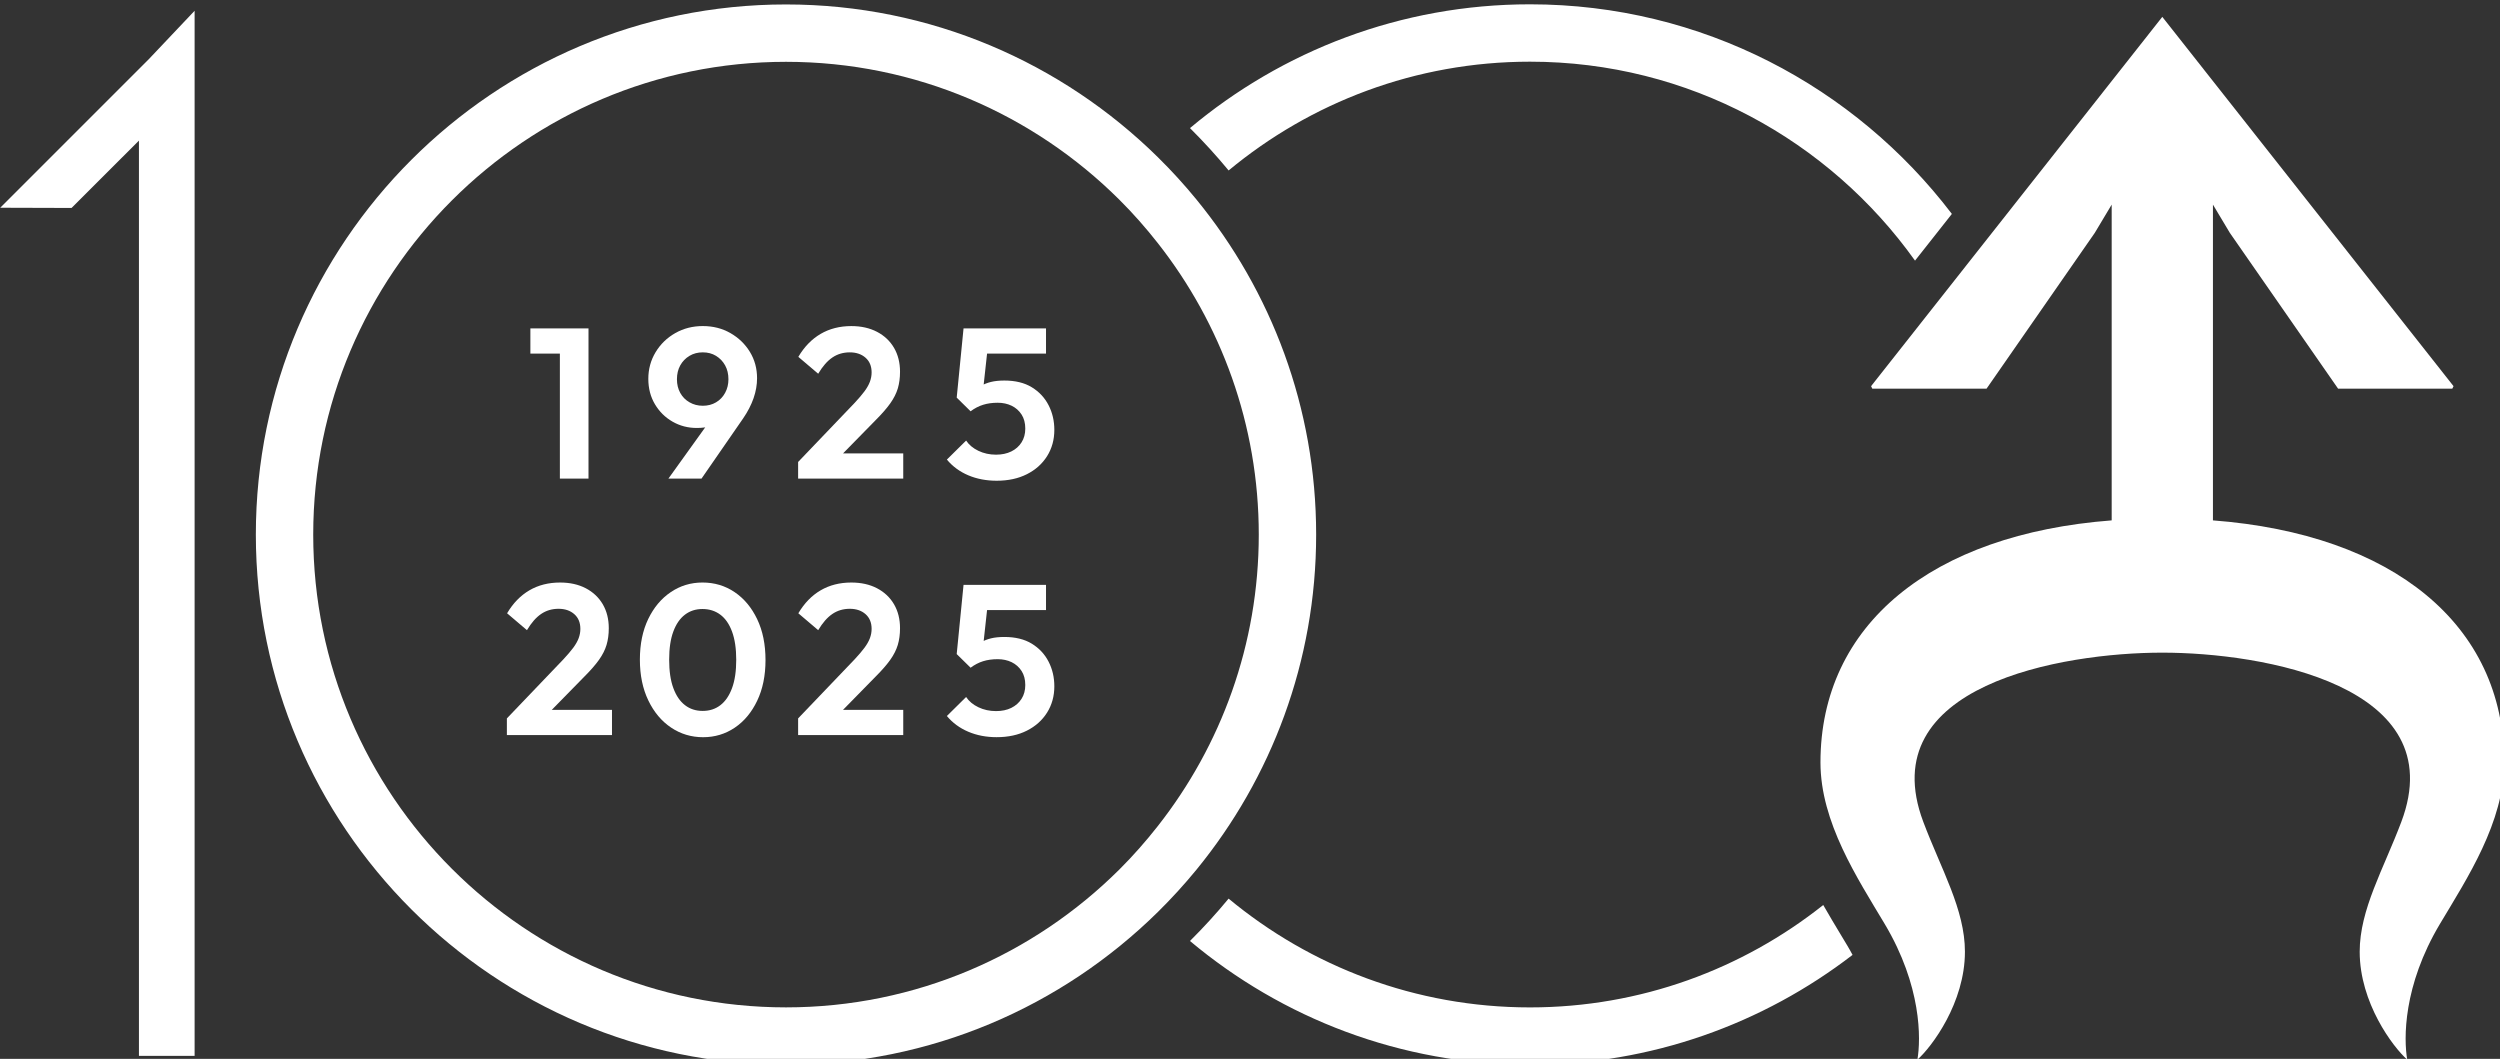
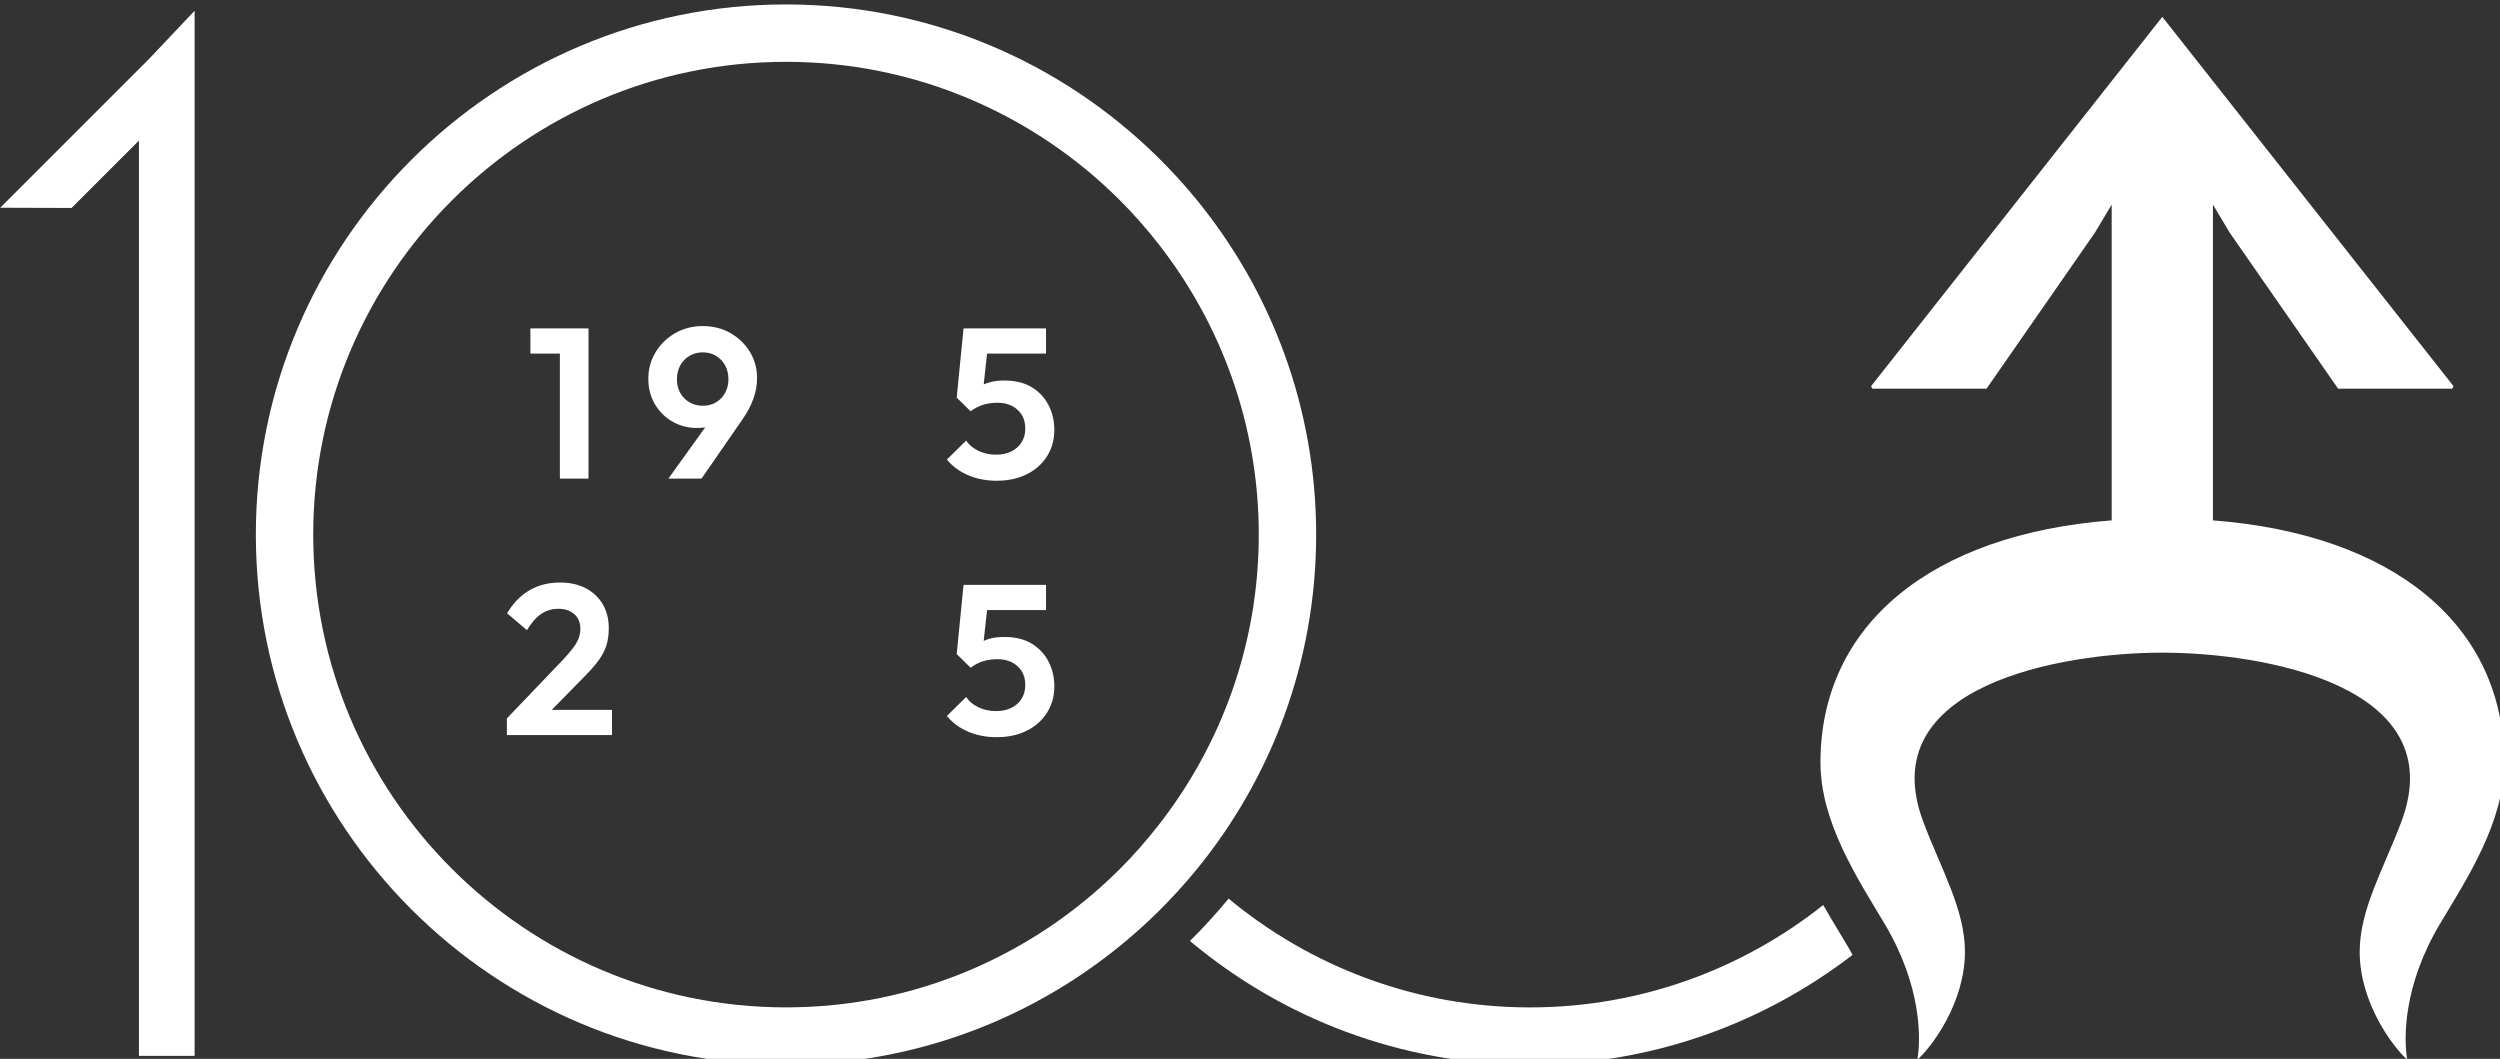
<svg xmlns="http://www.w3.org/2000/svg" xmlns:ns1="http://www.inkscape.org/namespaces/inkscape" xmlns:ns2="http://sodipodi.sourceforge.net/DTD/sodipodi-0.dtd" width="87.268mm" height="36.963mm" viewBox="0 0 87.268 36.963" version="1.1" id="svg1" xml:space="preserve" ns1:version="1.3 (0e150ed6c4, 2023-07-21)" ns2:docname="ksj_short-white.svg">
  <rect x="0" y="0" width="87.268" height="36.963" fill="#333333" stroke="none" />
  <ns2:namedview id="namedview1" pagecolor="#ffffff" bordercolor="#000000" borderopacity="0.25" ns1:showpageshadow="2" ns1:pageopacity="0.0" ns1:pagecheckerboard="0" ns1:deskcolor="#d1d1d1" ns1:document-units="mm" ns1:zoom="0.66903058" ns1:cx="396.84284" ns1:cy="561.25984" ns1:window-width="1920" ns1:window-height="986" ns1:window-x="-11" ns1:window-y="-11" ns1:window-maximized="1" ns1:current-layer="layer-MC0">
    <ns1:page x="-2.2547434e-07" y="4.6278633e-06" width="87.268" height="36.963" id="page3" margin="0" bleed="0" />
  </ns2:namedview>
  <defs id="defs1">
    <clipPath clipPathUnits="userSpaceOnUse" id="clipPath4">
      <path d="M 0,178.84 H 338.419 V 0 H 0 Z" transform="translate(-111.71,-102.142)" id="path4" />
    </clipPath>
    <clipPath clipPathUnits="userSpaceOnUse" id="clipPath6">
      <path d="M 0,178.84 H 338.419 V 0 H 0 Z" transform="translate(-121.128,-94.942)" id="path6" />
    </clipPath>
    <clipPath clipPathUnits="userSpaceOnUse" id="clipPath8">
      <path d="M 0,178.84 H 338.419 V 0 H 0 Z" transform="translate(-137.914,-107.292)" id="path8" />
    </clipPath>
    <clipPath clipPathUnits="userSpaceOnUse" id="clipPath10">
      <path d="M 0,178.84 H 338.419 V 0 H 0 Z" transform="translate(-92.355,-69.608)" id="path10" />
    </clipPath>
    <clipPath clipPathUnits="userSpaceOnUse" id="clipPath12">
      <path d="M 0,178.84 H 338.419 V 0 H 0 Z" transform="translate(-111.701,-71.993)" id="path12" />
    </clipPath>
    <clipPath clipPathUnits="userSpaceOnUse" id="clipPath14">
-       <path d="M 0,178.84 H 338.419 V 0 H 0 Z" transform="translate(-121.128,-69.608)" id="path14" />
-     </clipPath>
+       </clipPath>
    <clipPath clipPathUnits="userSpaceOnUse" id="clipPath16">
      <path d="M 0,178.84 H 338.419 V 0 H 0 Z" transform="translate(-137.914,-81.958)" id="path16" />
    </clipPath>
    <clipPath clipPathUnits="userSpaceOnUse" id="clipPath18">
      <path d="M 0,178.84 H 338.419 V 0 H 0 Z" transform="translate(-240.835,-114.618)" id="path18" />
    </clipPath>
    <clipPath clipPathUnits="userSpaceOnUse" id="clipPath20">
      <path d="M 0,178.84 H 338.419 V 0 H 0 Z" transform="translate(-236.237,-108.087)" id="path20" />
    </clipPath>
    <clipPath clipPathUnits="userSpaceOnUse" id="clipPath22">
-       <path d="M 0,178.84 H 338.419 V 0 H 0 Z" transform="translate(-231.471,-116.478)" id="path22" />
-     </clipPath>
+       </clipPath>
    <clipPath clipPathUnits="userSpaceOnUse" id="clipPath24">
      <path d="M 0,178.84 H 338.419 V 0 H 0 Z" transform="translate(-224.138,-49.881)" id="path24" />
    </clipPath>
    <clipPath clipPathUnits="userSpaceOnUse" id="clipPath26">
      <path d="M 0,178.84 H 338.419 V 0 H 0 Z" transform="translate(-236.237,-108.087)" id="path26" />
    </clipPath>
    <clipPath clipPathUnits="userSpaceOnUse" id="clipPath28">
      <path d="M 0,178.84 H 338.419 V 0 H 0 Z" transform="translate(-156.671,-60.626)" id="path28" />
    </clipPath>
    <clipPath clipPathUnits="userSpaceOnUse" id="clipPath30">
      <path d="M 0,178.84 H 338.419 V 0 H 0 Z" transform="translate(-289.675,-66.897)" id="path30" />
    </clipPath>
  </defs>
  <g id="layer-MC0" ns1:groupmode="layer" ns1:label="Warstwa 1" transform="matrix(0.265,0,0,0.265,-4.64,-94.136)">
    <path id="path1" d="m 37.131,363.003 -19.592,19.591 9.397,0.029 8.876,-8.872 v 120.564 h 7.333 V 356.649 Z" style="fill:#ffffff;fill-opacity:1;fill-rule:nonzero;stroke:none;stroke-width:1.333" />
    <path id="path2" d="m 91.259,398.488 h 3.771 v 19.789 H 91.259 Z m -3.885,0 h 7.375 v 3.323 h -7.375 z" style="fill:#ffffff;fill-opacity:1;fill-rule:nonzero;stroke:none;stroke-width:1.333" />
    <path id="path3" d="m 0,0 c 0.492,0 0.93,0.111 1.309,0.338 0.38,0.224 0.679,0.537 0.898,0.939 0.218,0.401 0.327,0.848 0.327,1.34 0,0.522 -0.109,0.979 -0.327,1.373 C 1.988,4.383 1.689,4.697 1.309,4.93 0.93,5.162 0.492,5.277 0,5.277 -0.492,5.277 -0.932,5.162 -1.318,4.93 -1.706,4.697 -2.01,4.383 -2.227,3.99 -2.445,3.596 -2.555,3.139 -2.555,2.617 -2.555,2.111 -2.445,1.66 -2.227,1.266 -2.01,0.873 -1.703,0.562 -1.309,0.338 -0.914,0.111 -0.479,0 0,0 m -3.398,-7.199 4.517,6.291 1.035,0.316 C 1.984,-0.916 1.791,-1.201 1.573,-1.445 1.355,-1.693 1.077,-1.879 0.738,-2.006 c -0.336,-0.127 -0.78,-0.189 -1.329,-0.189 -0.872,0 -1.671,0.207 -2.396,0.623 -0.725,0.414 -1.306,0.988 -1.742,1.72 -0.435,0.731 -0.654,1.569 -0.654,2.512 0,0.957 0.238,1.832 0.717,2.629 0.479,0.795 1.127,1.424 1.943,1.889 C -1.906,7.643 -0.998,7.875 0,7.875 1.014,7.875 1.925,7.643 2.734,7.178 3.544,6.713 4.184,6.094 4.656,5.32 5.127,4.547 5.363,3.68 5.363,2.723 5.363,1.414 4.904,0.092 3.99,-1.246 l -4.116,-5.953 z" style="fill:#ffffff;fill-opacity:1;fill-rule:nonzero;stroke:none" transform="matrix(1.333,0,0,-1.333,110.085,408.678)" clip-path="url(#clipPath4)" />
-     <path id="path5" d="M 0,0 V 1.646 L 2.449,2.49 h 7.939 V 0 Z m 0,1.646 5.595,5.848 c 0.393,0.422 0.714,0.799 0.96,1.129 0.246,0.332 0.425,0.648 0.539,0.951 0.112,0.303 0.169,0.61 0.169,0.918 0,0.619 -0.201,1.106 -0.602,1.457 -0.401,0.352 -0.919,0.528 -1.552,0.528 -0.648,0 -1.221,-0.168 -1.72,-0.506 -0.5,-0.338 -0.969,-0.873 -1.405,-1.606 l -1.963,1.668 c 0.592,1 1.327,1.756 2.206,2.27 0.879,0.513 1.89,0.771 3.03,0.771 0.972,0 1.819,-0.191 2.544,-0.57 C 8.525,14.125 9.085,13.596 9.479,12.92 9.873,12.244 10.07,11.457 10.07,10.557 10.07,9.951 9.996,9.402 9.85,8.908 9.701,8.416 9.454,7.928 9.109,7.441 8.765,6.957 8.29,6.41 7.686,5.805 L 3.609,1.646 Z" style="fill:#ffffff;fill-opacity:1;fill-rule:nonzero;stroke:none" transform="matrix(1.333,0,0,-1.333,122.642,418.277)" clip-path="url(#clipPath6)" />
    <path id="path7" d="M 0,0 -0.443,2.492 H 7.706 V 0 Z m 0.254,-5.699 -1.373,1.351 0.676,6.84 h 2.597 l -0.76,-6.945 z m 2.575,-6.862 c -1.027,0 -1.964,0.18 -2.808,0.538 -0.844,0.359 -1.548,0.877 -2.111,1.552 l 1.901,1.879 c 0.281,-0.422 0.685,-0.76 1.212,-1.013 0.529,-0.254 1.11,-0.381 1.743,-0.381 0.577,0 1.08,0.107 1.509,0.318 0.43,0.211 0.768,0.51 1.014,0.897 0.246,0.386 0.369,0.841 0.369,1.361 0,0.549 -0.123,1.014 -0.369,1.394 -0.246,0.379 -0.574,0.668 -0.982,0.866 -0.409,0.197 -0.866,0.295 -1.372,0.295 -0.536,0 -1.017,-0.067 -1.447,-0.202 C 1.059,-5.189 0.647,-5.404 0.254,-5.699 l 0.168,1.814 c 0.267,0.283 0.549,0.512 0.845,0.688 0.295,0.176 0.629,0.308 1.003,0.4 0.373,0.092 0.812,0.137 1.319,0.137 1.084,0 1.989,-0.221 2.714,-0.664 0.724,-0.444 1.277,-1.035 1.657,-1.774 0.38,-0.738 0.569,-1.552 0.569,-2.437 0,-0.973 -0.24,-1.838 -0.717,-2.598 -0.479,-0.76 -1.144,-1.355 -1.996,-1.783 -0.851,-0.43 -1.847,-0.645 -2.987,-0.645" style="fill:#ffffff;fill-opacity:1;fill-rule:nonzero;stroke:none" transform="matrix(1.333,0,0,-1.333,145.023,401.811)" clip-path="url(#clipPath8)" />
    <path id="path9" d="M 0,0 V 1.646 L 2.449,2.49 h 7.938 V 0 Z m 0,1.646 5.594,5.848 c 0.394,0.422 0.715,0.799 0.961,1.129 0.246,0.33 0.425,0.647 0.539,0.951 0.111,0.301 0.168,0.608 0.168,0.918 0,0.619 -0.2,1.104 -0.602,1.457 -0.4,0.352 -0.918,0.528 -1.551,0.528 -0.648,0 -1.222,-0.17 -1.72,-0.508 -0.5,-0.338 -0.969,-0.871 -1.405,-1.604 l -1.963,1.668 c 0.591,1 1.327,1.756 2.206,2.27 0.878,0.513 1.89,0.769 3.029,0.769 0.972,0 1.819,-0.189 2.545,-0.568 C 8.525,14.123 9.084,13.596 9.479,12.92 9.873,12.244 10.07,11.455 10.07,10.555 10.07,9.949 9.996,9.4 9.849,8.908 9.7,8.416 9.454,7.926 9.109,7.441 8.764,6.955 8.289,6.41 7.685,5.805 L 3.609,1.646 Z" style="fill:#ffffff;fill-opacity:1;fill-rule:nonzero;stroke:none" transform="matrix(1.333,0,0,-1.333,84.278,452.056)" clip-path="url(#clipPath10)" />
-     <path id="path11" d="m 0,0 c 0.675,0 1.26,0.189 1.752,0.57 0.492,0.379 0.875,0.944 1.15,1.69 0.275,0.744 0.412,1.674 0.412,2.787 0,1.111 -0.137,2.039 -0.412,2.785 -0.275,0.746 -0.661,1.307 -1.161,1.68 -0.5,0.373 -1.087,0.558 -1.762,0.558 -0.663,0 -1.24,-0.185 -1.731,-0.558 -0.494,-0.373 -0.877,-0.93 -1.15,-1.668 -0.276,-0.74 -0.412,-1.666 -0.412,-2.778 0,-1.125 0.136,-2.062 0.412,-2.806 0.273,-0.746 0.656,-1.311 1.15,-1.69 C -1.261,0.189 -0.676,0 0,0 m 0.042,-2.598 c -1.169,0 -2.224,0.319 -3.167,0.952 -0.943,0.632 -1.693,1.527 -2.248,2.681 -0.557,1.153 -0.834,2.498 -0.834,4.031 0,1.536 0.274,2.871 0.822,4.012 0.55,1.141 1.291,2.027 2.229,2.66 0.935,0.633 1.98,0.95 3.135,0.95 1.181,0 2.241,-0.317 3.177,-0.95 C 4.092,11.105 4.835,10.215 5.383,9.068 5.933,7.92 6.207,6.572 6.207,5.025 6.207,3.49 5.933,2.15 5.383,1.002 4.835,-0.145 4.096,-1.031 3.166,-1.658 2.237,-2.283 1.195,-2.598 0.042,-2.598" style="fill:#ffffff;fill-opacity:1;fill-rule:nonzero;stroke:none" transform="matrix(1.333,0,0,-1.333,110.072,448.876)" clip-path="url(#clipPath12)" />
-     <path id="path13" d="M 0,0 V 1.646 L 2.449,2.49 h 7.939 V 0 Z m 0,1.646 5.595,5.848 c 0.393,0.422 0.714,0.799 0.96,1.129 0.246,0.33 0.425,0.647 0.539,0.951 0.112,0.301 0.169,0.608 0.169,0.918 0,0.619 -0.201,1.104 -0.602,1.457 -0.401,0.352 -0.919,0.528 -1.552,0.528 -0.648,0 -1.221,-0.17 -1.72,-0.508 -0.5,-0.338 -0.969,-0.871 -1.405,-1.604 l -1.963,1.668 c 0.592,1 1.327,1.756 2.206,2.27 0.879,0.513 1.89,0.769 3.03,0.769 0.972,0 1.819,-0.189 2.544,-0.568 C 8.525,14.123 9.085,13.596 9.479,12.92 9.873,12.244 10.07,11.455 10.07,10.555 10.07,9.949 9.996,9.4 9.85,8.908 9.701,8.416 9.454,7.926 9.109,7.441 8.765,6.955 8.29,6.41 7.686,5.805 L 3.609,1.646 Z" style="fill:#ffffff;fill-opacity:1;fill-rule:nonzero;stroke:none" transform="matrix(1.333,0,0,-1.333,122.642,452.056)" clip-path="url(#clipPath14)" />
    <path id="path15" d="M 0,0 -0.443,2.49 H 7.706 V 0 Z m 0.254,-5.699 -1.373,1.349 0.676,6.84 h 2.597 l -0.76,-6.945 z m 2.575,-6.864 c -1.027,0 -1.964,0.18 -2.808,0.54 -0.844,0.359 -1.548,0.877 -2.111,1.552 l 1.901,1.879 c 0.281,-0.424 0.685,-0.762 1.212,-1.013 0.529,-0.254 1.11,-0.381 1.743,-0.381 0.577,0 1.08,0.105 1.509,0.316 0.43,0.213 0.768,0.51 1.014,0.899 0.246,0.386 0.369,0.839 0.369,1.361 0,0.549 -0.123,1.014 -0.369,1.392 C 5.043,-5.637 4.715,-5.35 4.307,-5.15 3.898,-4.955 3.441,-4.855 2.935,-4.855 2.399,-4.855 1.918,-4.922 1.488,-5.057 1.059,-5.191 0.647,-5.404 0.254,-5.699 l 0.168,1.814 c 0.267,0.281 0.549,0.51 0.845,0.686 0.295,0.176 0.629,0.31 1.003,0.402 0.373,0.092 0.812,0.137 1.319,0.137 1.084,0 1.989,-0.221 2.714,-0.664 C 7.027,-3.77 7.58,-4.359 7.96,-5.1 c 0.38,-0.738 0.569,-1.55 0.569,-2.437 0,-0.971 -0.24,-1.836 -0.717,-2.596 -0.479,-0.762 -1.144,-1.355 -1.996,-1.785 -0.851,-0.43 -1.847,-0.645 -2.987,-0.645" style="fill:#ffffff;fill-opacity:1;fill-rule:nonzero;stroke:none" transform="matrix(1.333,0,0,-1.333,145.023,435.589)" clip-path="url(#clipPath16)" />
    <path id="path17" d="m 0,0 -0.9,-1.141 c 0.015,-0.029 0.031,-0.058 0.046,-0.088 z" style="fill:#ffffff;fill-opacity:1;fill-rule:nonzero;stroke:none" transform="matrix(1.333,0,0,-1.333,282.252,392.043)" clip-path="url(#clipPath18)" />
    <path id="path19" d="M 0,0 C -0.065,0.149 -0.135,0.297 -0.201,0.445 L -0.552,0 Z" style="fill:#ffffff;fill-opacity:1;fill-rule:nonzero;stroke:none" transform="matrix(1.333,0,0,-1.333,276.12,400.751)" clip-path="url(#clipPath20)" />
    <path id="path21" d="M 0,0 3.642,4.617 C -5.937,17.193 -21.059,25.33 -38.05,25.33 c -12.777,0 -24.496,-4.603 -33.597,-12.232 1.339,-1.332 2.615,-2.728 3.818,-4.187 8.091,6.71 18.472,10.75 29.779,10.75 C -22.369,19.661 -8.479,11.887 0,0" style="fill:#ffffff;fill-opacity:1;fill-rule:nonzero;stroke:none" transform="matrix(1.333,0,0,-1.333,269.766,389.563)" clip-path="url(#clipPath22)" />
    <path id="path23" d="m 0,0 c -0.562,0.933 -1.152,1.913 -1.735,2.937 -7.972,-6.326 -18.039,-10.118 -28.982,-10.118 -11.307,0 -21.688,4.041 -29.779,10.75 -1.202,-1.459 -2.479,-2.855 -3.818,-4.186 9.101,-7.628 20.82,-12.232 33.597,-12.232 11.988,0 23.04,4.057 31.879,10.856 -0.157,0.292 -0.317,0.585 -0.496,0.884 z" style="fill:#ffffff;fill-opacity:1;fill-rule:nonzero;stroke:none" transform="matrix(1.333,0,0,-1.333,259.989,478.359)" clip-path="url(#clipPath24)" />
    <path id="path25" d="M 0,0 H 0.062 L 3.744,5.302 C 3.729,5.332 3.714,5.361 3.698,5.391 L -0.201,0.445 C -0.135,0.297 -0.065,0.149 0,0" style="fill:#ffffff;fill-opacity:1;fill-rule:nonzero;stroke:none" transform="matrix(1.333,0,0,-1.333,276.12,400.751)" clip-path="url(#clipPath26)" />
    <path id="path27" d="m 0,0 c -1.187,-1.512 -2.457,-2.956 -3.818,-4.311 -8.453,-8.408 -20.095,-13.615 -32.932,-13.615 -25.761,0 -46.719,20.959 -46.719,46.719 0,25.762 20.958,46.72 46.719,46.72 12.837,0 24.479,-5.206 32.932,-13.616 C -2.457,60.543 -1.187,59.1 0,57.588 6.235,49.646 9.969,39.65 9.969,28.793 9.969,17.937 6.235,7.941 0,0 M 3.818,61.897 C 2.621,63.361 1.346,64.758 0,66.084 c -9.464,9.328 -22.444,15.098 -36.75,15.098 -28.887,0 -52.389,-23.501 -52.389,-52.389 0,-28.887 23.502,-52.387 52.389,-52.387 14.306,0 27.286,5.77 36.75,15.097 1.346,1.327 2.621,2.723 3.818,4.186 7.383,9.032 11.821,20.558 11.821,33.104 0,12.547 -4.438,24.074 -11.821,33.104" style="fill:#ffffff;fill-opacity:1;fill-rule:nonzero;stroke:none" transform="matrix(1.333,0,0,-1.333,170.033,464.032)" clip-path="url(#clipPath28)" />
    <path id="path29" d="m 0,0 c 0,13.639 -11.008,22.564 -28.779,23.926 v 31.203 l 1.669,-2.791 10.7,-15.4 h 11.283 l 0.123,0.25 -28.779,36.494 -28.778,-36.494 0.122,-0.25 h 11.286 l 10.698,15.4 1.67,2.791 V 23.926 C -56.556,22.564 -67.563,13.637 -67.563,0 c 0,-5.902 3.658,-11.445 6.343,-15.947 3.66,-6.131 3.591,-11.391 3.234,-13.42 1.43,1.267 4.699,5.633 4.699,10.668 0,4.178 -2.351,8.148 -4.113,12.83 -5.098,13.515 13.726,16.724 23.617,16.724 9.893,0 28.717,-3.209 23.619,-16.724 -1.764,-4.682 -4.113,-8.652 -4.113,-12.83 0,-5.035 3.269,-9.401 4.699,-10.668 -0.356,2.029 -0.426,7.289 3.234,13.42 C -3.658,-11.445 0,-5.902 0,0" style="fill:#ffffff;fill-opacity:1;fill-rule:nonzero;stroke:none" transform="matrix(1.333,0,0,-1.333,347.372,455.67)" clip-path="url(#clipPath30)" />
  </g>
</svg>